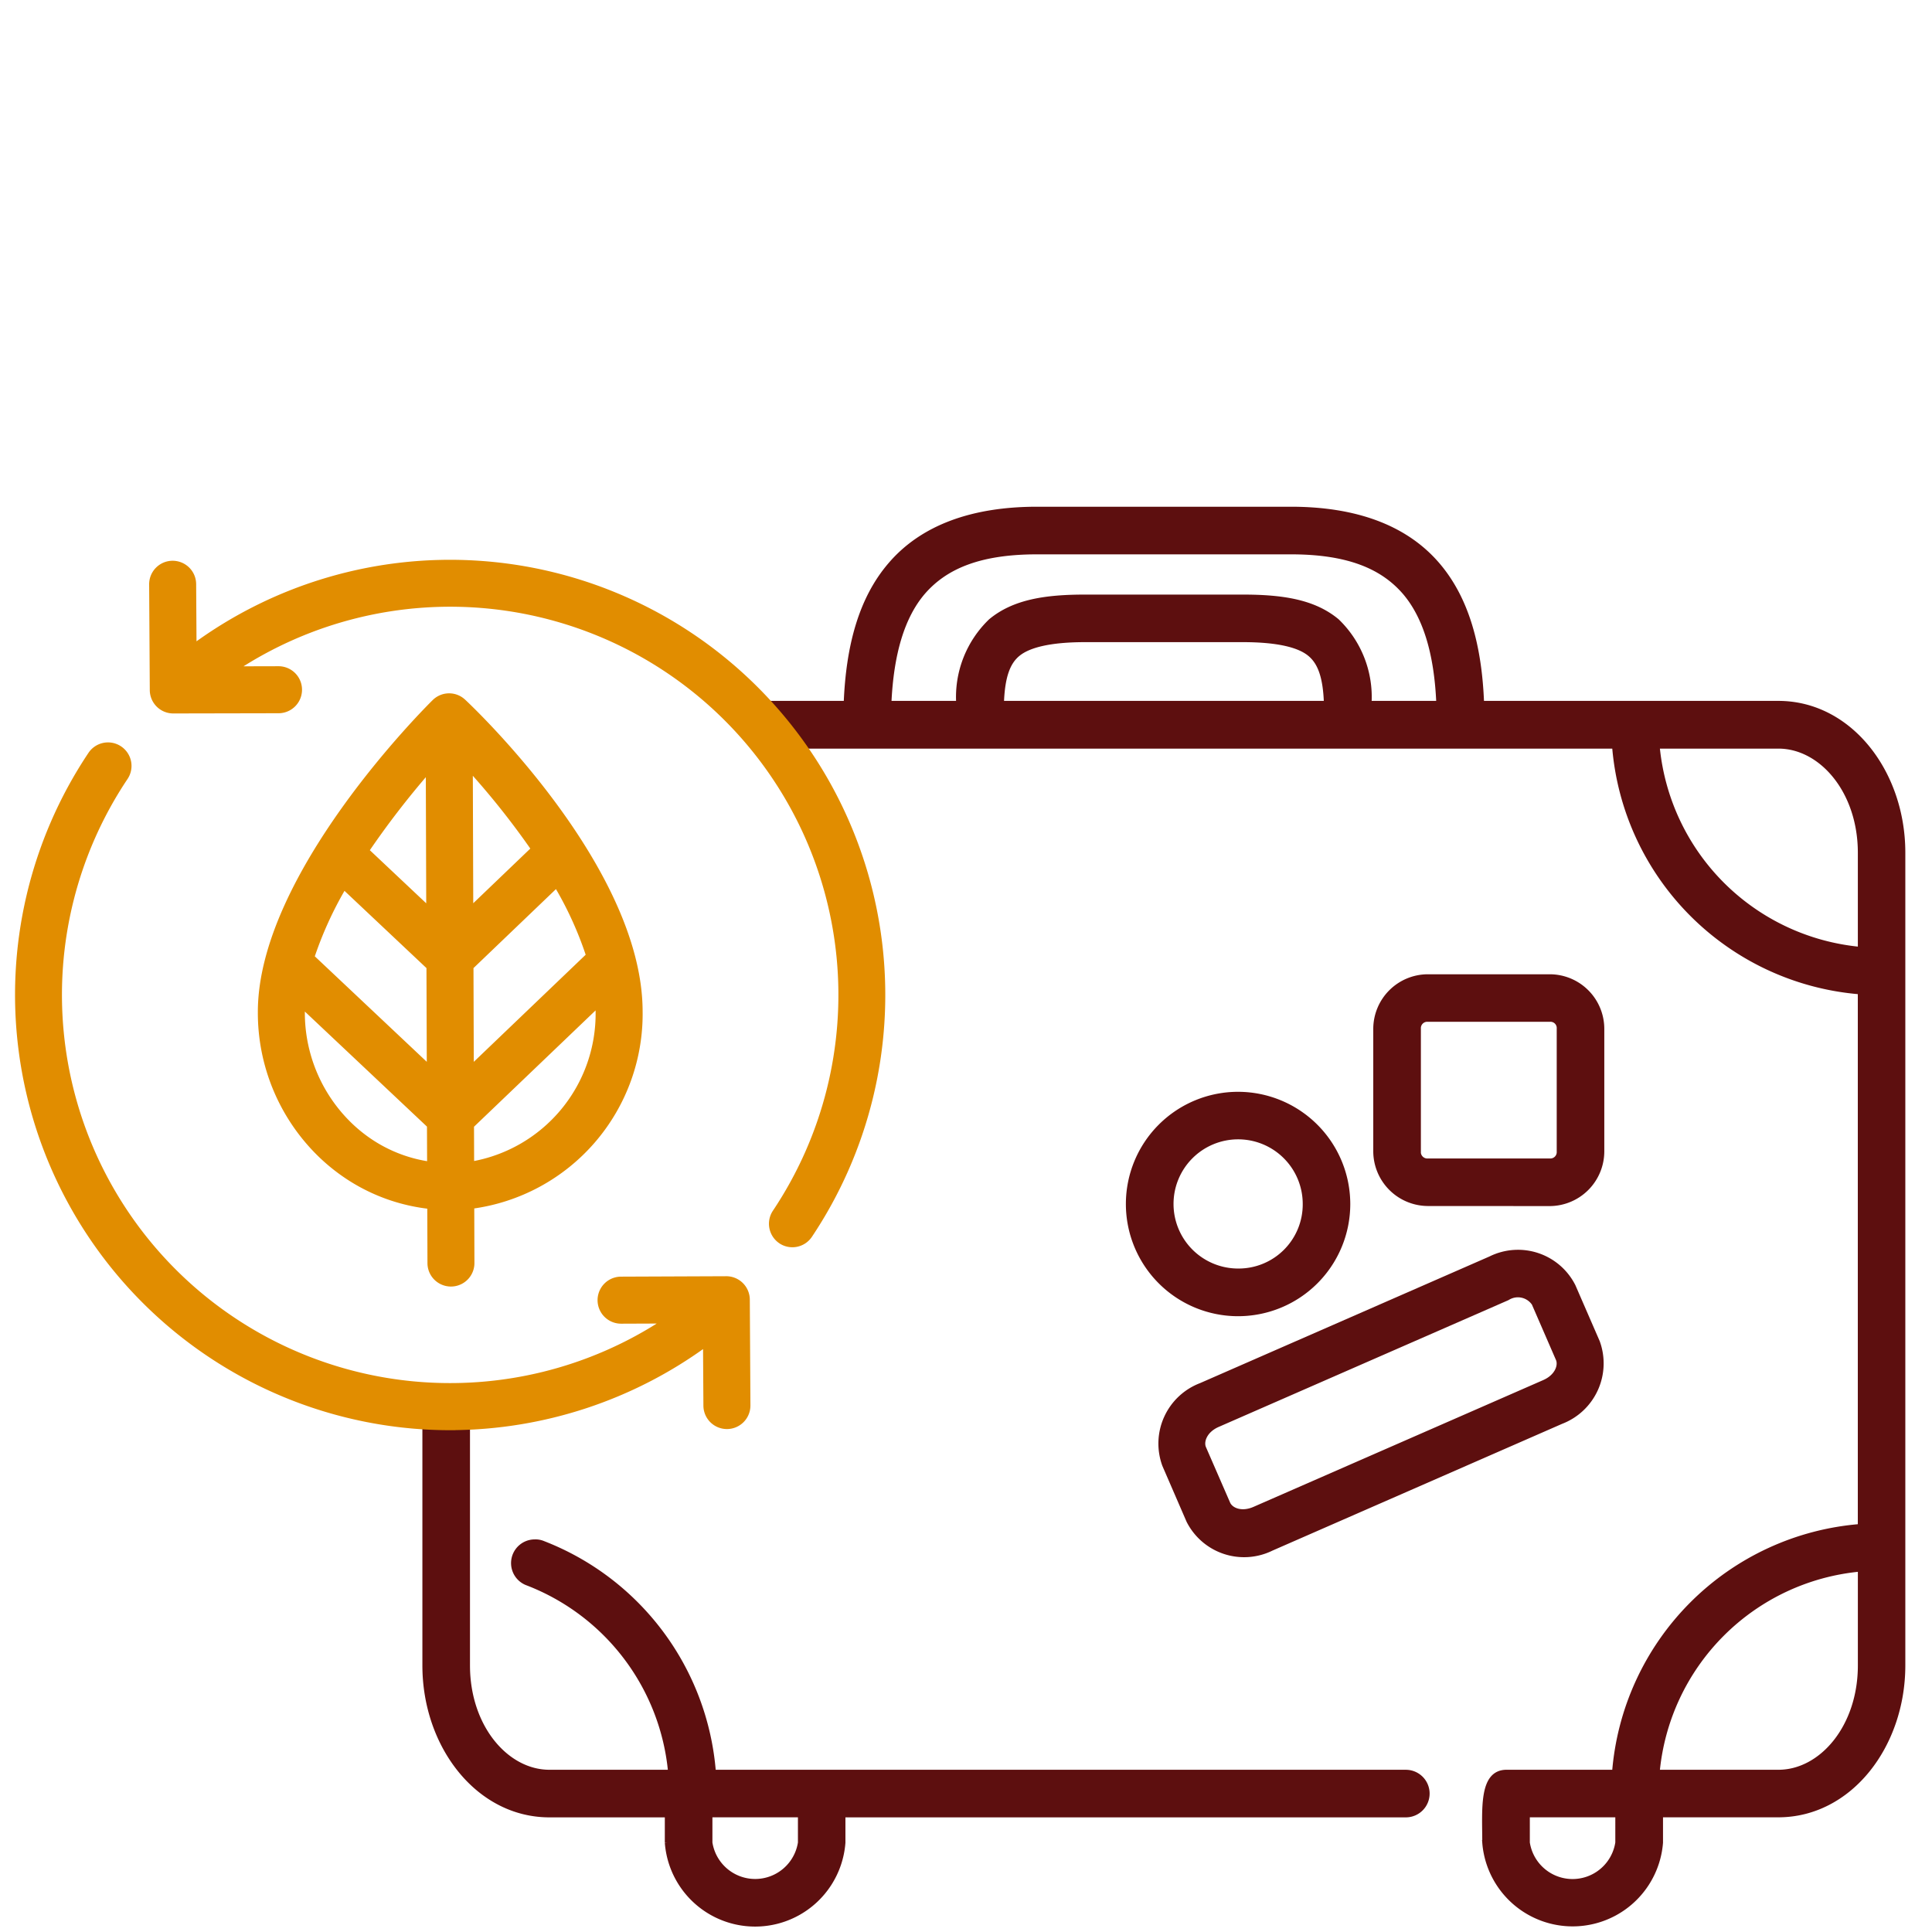
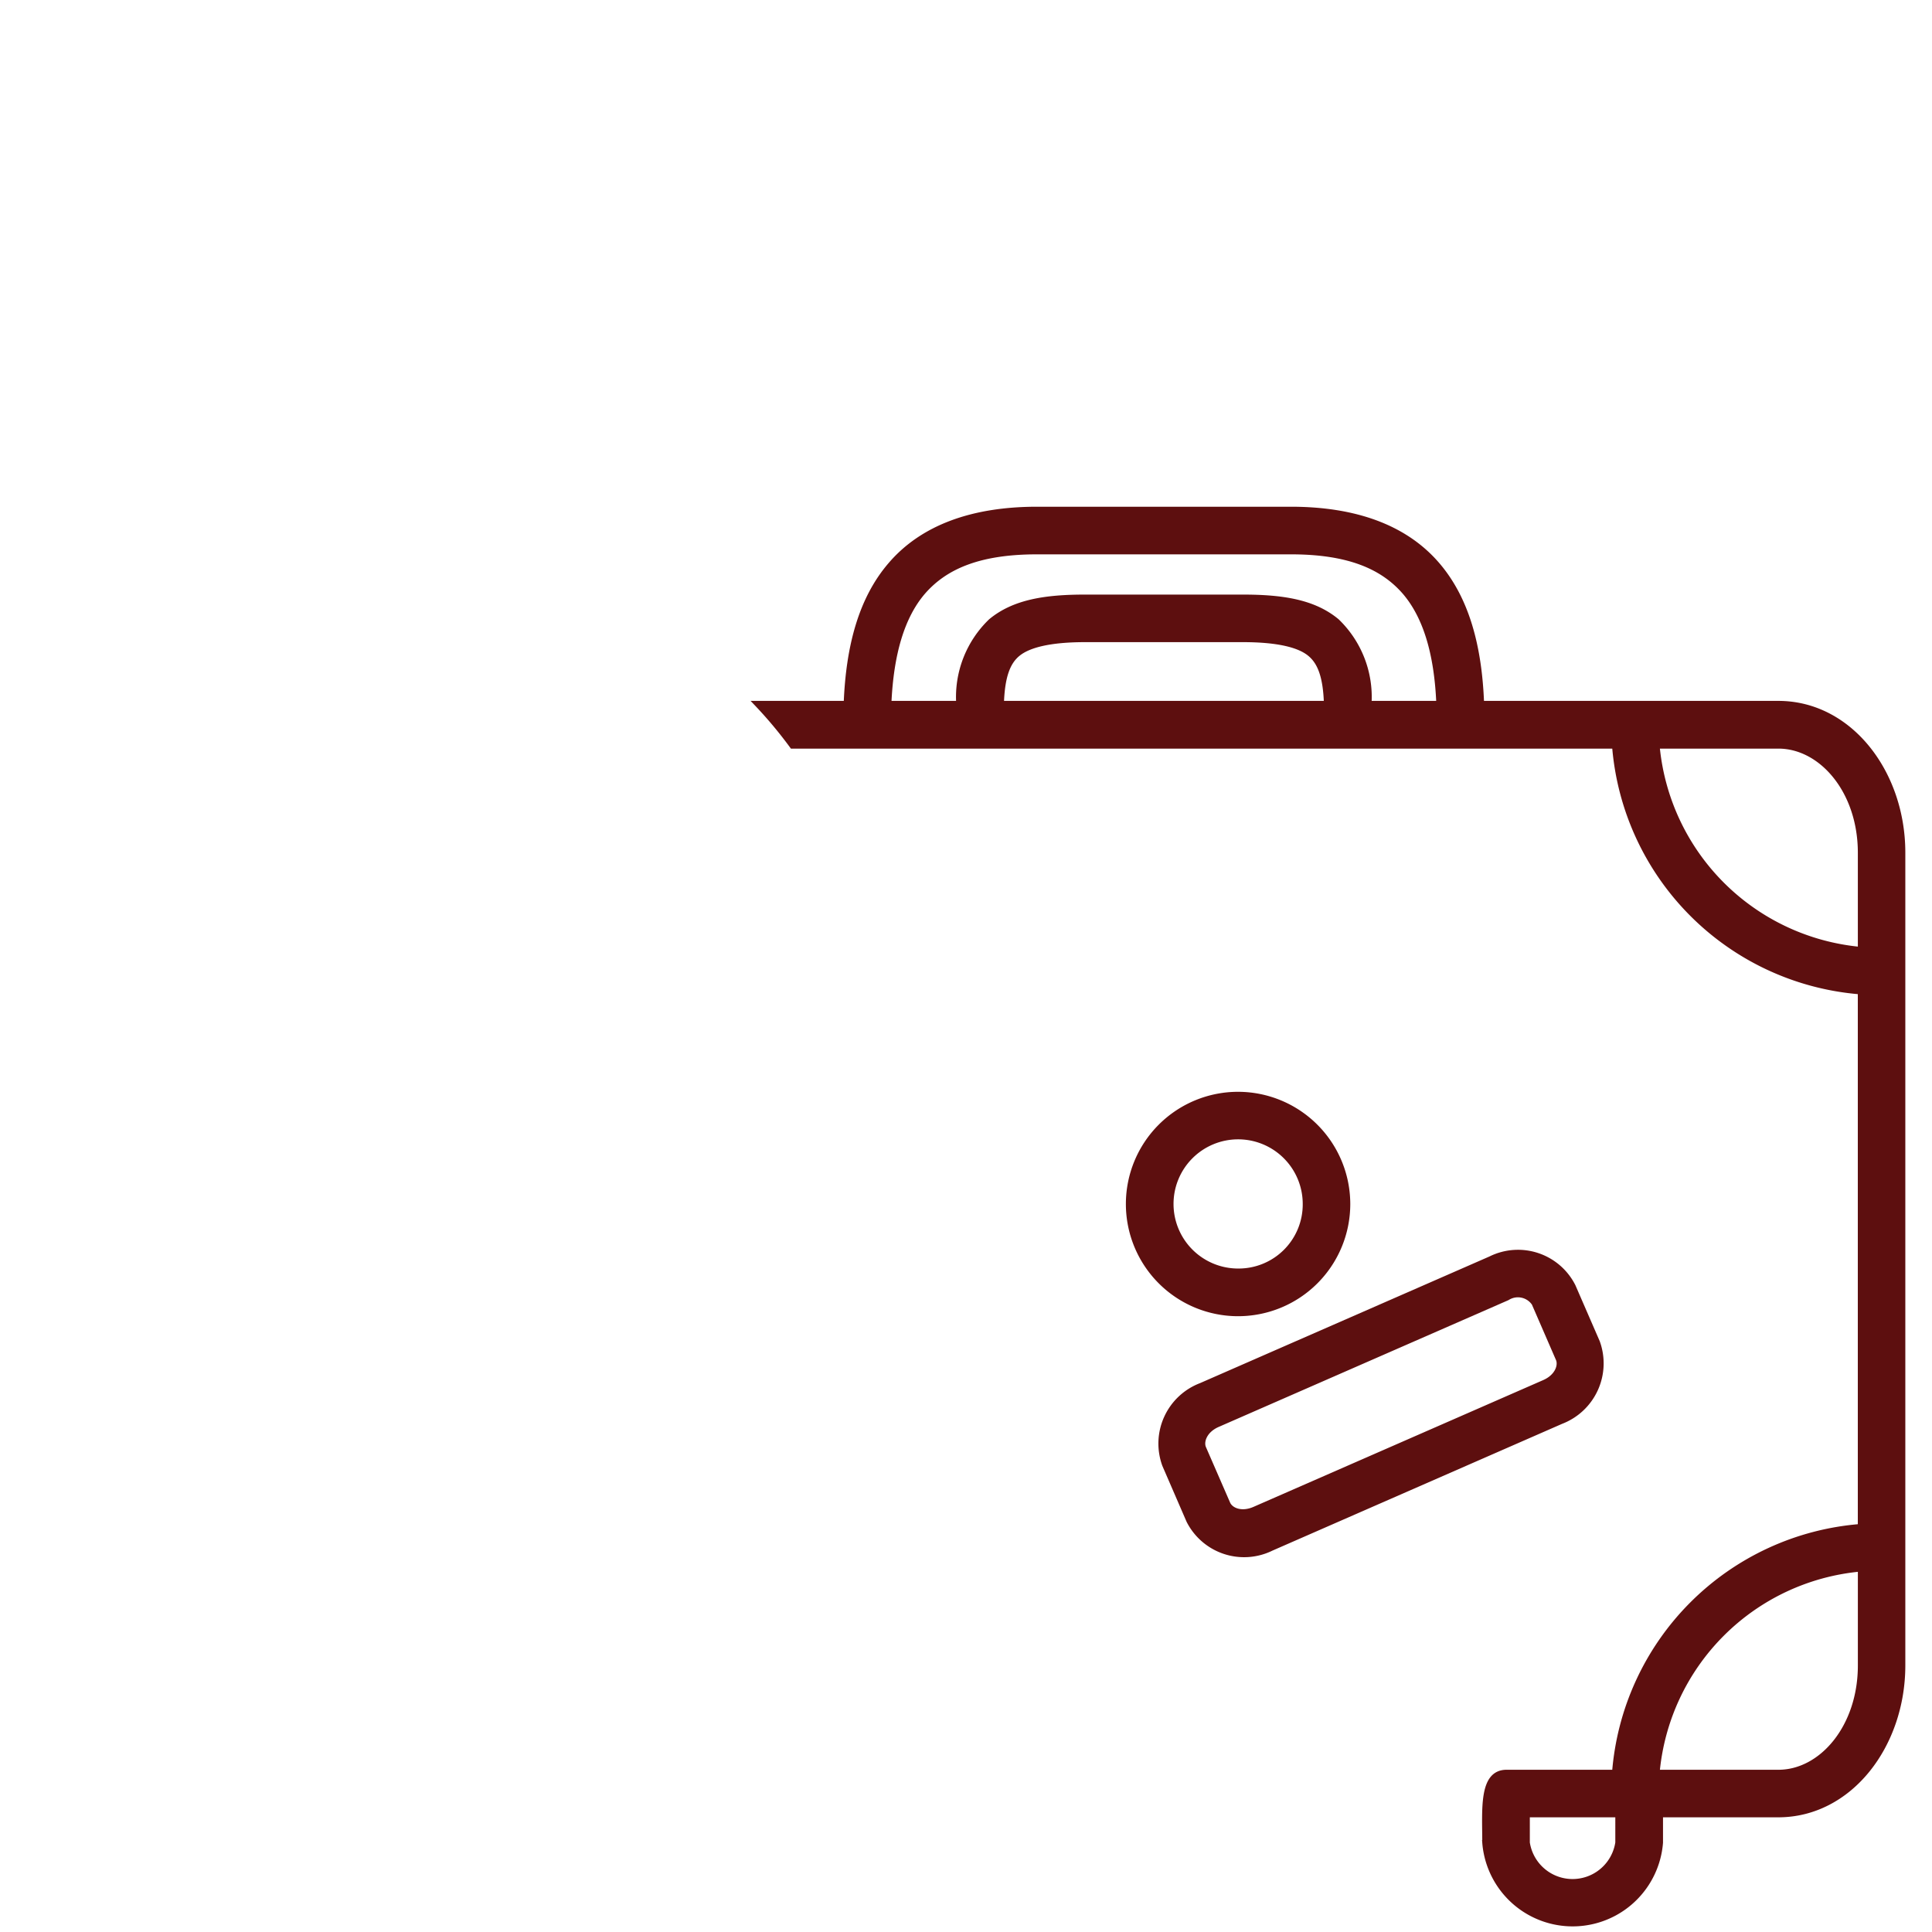
<svg xmlns="http://www.w3.org/2000/svg" width="110" height="110" viewBox="0 0 110 110">
  <g id="Gruppe_1316" data-name="Gruppe 1316" transform="translate(22072 14390)">
    <rect id="Rechteck_344" data-name="Rechteck 344" width="110" height="110" transform="translate(-22072 -14390)" fill="none" opacity="0.2" />
    <g id="Gruppe_1111" data-name="Gruppe 1111" transform="translate(-22727.865 -18297.25)">
      <g id="Gruppe_988" data-name="Gruppe 988" transform="translate(680.064 3936.251)">
        <path id="Pfad_2342" data-name="Pfad 2342" d="M1672.919,1172.663l1.373,3.169a3.517,3.517,0,0,0,4.7,1.567l16.488-7.216a3.538,3.538,0,0,0,2.058-4.518l-1.378-3.17a3.507,3.507,0,0,0-4.693-1.567l-16.486,7.214A3.533,3.533,0,0,0,1672.919,1172.663Zm3.015-2.308,16.487-7.213a1.123,1.123,0,0,1,1.531.319l1.374,3.165c.165.377-.057,1.017-.81,1.345l-16.486,7.214c-.757.332-1.371.056-1.533-.322l-1.378-3.165C1674.961,1171.324,1675.177,1170.682,1675.935,1170.355Z" transform="translate(-1630.797 -1118.255)" fill="#5d0f0f" stroke="#5d0f0f" stroke-width="0.3" />
-         <path id="Pfad_2343" data-name="Pfad 2343" d="M1684.714,1190.608h-39.431a15.247,15.247,0,0,0-9.687-13.03,1.1,1.1,0,0,0-.475-.087,1.2,1.2,0,0,0-.394,2.334,12.819,12.819,0,0,1,8.135,10.782h-6.911c-2.453,0-4.67-2.567-4.67-6.091v-13.887c-.315.012-.631.024-.95.024-.49,0-.976-.019-1.46-.048v13.912c0,4.564,3.026,8.5,7.081,8.5h6.722v1.593a5.006,5.006,0,0,0,9.983,0v-1.593h32.057A1.2,1.2,0,1,0,1684.714,1190.608Zm-34.461,4a2.615,2.615,0,0,1-5.169,0v-1.594h5.169Z" transform="translate(-1628.871 -1118.695)" fill="#5d0f0f" stroke="#5d0f0f" stroke-width="0.3" />
-         <path id="Pfad_2344" data-name="Pfad 2344" d="M1695.411,1157.051a2.969,2.969,0,0,0,2.943-2.954V1147.1a2.959,2.959,0,0,0-2.943-2.947h-6.968a2.964,2.964,0,0,0-2.943,2.947v6.993a2.973,2.973,0,0,0,2.943,2.954Zm-7.5-2.954V1147.1a.513.513,0,0,1,.535-.542h6.968a.506.506,0,0,1,.531.542v6.993a.514.514,0,0,1-.531.549h-6.968A.521.521,0,0,1,1687.908,1154.1Z" transform="translate(-1631.361 -1117.533)" fill="#5d0f0f" stroke="#5d0f0f" stroke-width="0.3" />
        <path id="Pfad_2345" data-name="Pfad 2345" d="M1706.795,1127.363h-16.906c-.122-3.287-.859-5.965-2.512-7.895-1.83-2.137-4.681-3.16-8.337-3.16h-14.457c-3.658,0-6.512,1.023-8.339,3.16-1.657,1.929-2.39,4.608-2.517,7.895h-5.1a24.449,24.449,0,0,1,2.021,2.417h46.827a15.248,15.248,0,0,0,13.992,13.991v30.457a15.238,15.238,0,0,0-13.992,13.992h-6.158c-1.439,0-1.232,2.131-1.232,4a5.011,5.011,0,0,0,9.991,0v-1.593h6.715c4.06,0,7.081-3.934,7.081-8.5v-46.269C1713.876,1131.3,1710.855,1127.363,1706.795,1127.363Zm-44.244,0c.051-1.576.377-2.368.936-2.828.608-.5,1.814-.817,3.84-.817h8.968c2.025,0,3.23.313,3.834.817.557.462.89,1.251.94,2.828Zm20.93,0a5.985,5.985,0,0,0-1.826-4.686c-1.322-1.1-3.115-1.367-5.361-1.367h-8.967c-2.247,0-4.04.268-5.367,1.367a5.985,5.985,0,0,0-1.827,4.686h-3.989c.126-2.9.78-4.98,1.929-6.33,1.292-1.5,3.277-2.314,6.51-2.314h14.457c3.23,0,5.211.816,6.5,2.314,1.149,1.35,1.809,3.426,1.929,6.33Zm27.988,14.005a12.817,12.817,0,0,1-11.585-11.588h6.911c2.457,0,4.674,2.562,4.674,6.081Zm-13.809,50.852a2.613,2.613,0,0,1-5.167,0v-1.594h5.167Zm13.81-10.091c0,3.524-2.218,6.091-4.674,6.091h-6.911a12.8,12.8,0,0,1,11.585-11.585Z" transform="translate(-1629.74 -1116.308)" fill="#5d0f0f" stroke="#5d0f0f" stroke-width="0.3" />
        <path id="Pfad_2346" data-name="Pfad 2346" d="M1677.032,1151.152a6.238,6.238,0,1,0,6.214,6.241A6.245,6.245,0,0,0,1677.032,1151.152Zm0,10.062a3.828,3.828,0,1,1,3.807-3.822A3.8,3.8,0,0,1,1677.032,1161.214Z" transform="translate(-1630.716 -1117.84)" fill="#5d0f0f" stroke="#5d0f0f" stroke-width="0.3" />
      </g>
-       <path id="Pfad_2347" data-name="Pfad 2347" d="M1648.067,1158.113a1.191,1.191,0,0,1-.331-1.651,22.253,22.253,0,0,0-30.777-30.928l2.5-.006a1.188,1.188,0,0,1,.007,2.377l-5.992.012a1.187,1.187,0,0,1-1.191-1.183l-.036-6.011a1.188,1.188,0,0,1,1.182-1.2,1.2,1.2,0,0,1,.642.185,1.184,1.184,0,0,1,.552,1l.022,3.545a24.628,24.628,0,0,1,35.062,33.529,1.189,1.189,0,0,1-1.627.341Zm-18.734,10.61a24.716,24.716,0,0,0,14.449-4.757l.022,3.512a1.188,1.188,0,1,0,2.377-.013l-.035-6.024a1.19,1.19,0,0,0-1.194-1.182l-5.99.024a1.189,1.189,0,0,0,.01,2.378l2.538-.01a22.252,22.252,0,0,1-30.777-30.923,1.188,1.188,0,1,0-1.974-1.322,24.639,24.639,0,0,0,20.575,38.32Zm-.69-8.362a1.187,1.187,0,0,0,1.824-1.007l-.01-3.235a11.036,11.036,0,0,0,9.586-11.115c-.031-8.144-9.643-17.227-10.053-17.608a1.3,1.3,0,0,0-.178-.139,1.182,1.182,0,0,0-1.469.158c-.405.4-9.936,9.881-9.907,17.681a11.256,11.256,0,0,0,3.178,7.859,10.829,10.829,0,0,0,1.968,1.6,10.562,10.562,0,0,0,4.5,1.574l.011,3.233a1.182,1.182,0,0,0,.552,1Zm-.578-8.835.008,2.208a8.161,8.161,0,0,1-3.216-1.185,8.426,8.426,0,0,1-1.537-1.252,8.892,8.892,0,0,1-2.508-6.209c0-.126,0-.254.01-.387Zm2.378.007,7.212-6.9c.006.13.01.258.011.385a8.692,8.692,0,0,1-7.216,8.711Zm-9.087-9.595a21.077,21.077,0,0,1,1.828-4.009l4.852,4.571.019,5.75Zm9.057.563,4.88-4.673a20.347,20.347,0,0,1,1.83,4.019l-6.692,6.406Zm-5.947-6.627a48.8,48.8,0,0,1,3.532-4.58l.026,7.931Zm5.909-4.652a45.148,45.148,0,0,1,3.62,4.558l-3.594,3.443Z" transform="translate(-947.74 2819.804)" fill="#e18d00" stroke="#e18d00" stroke-width="0.3" />
    </g>
  </g>
</svg>